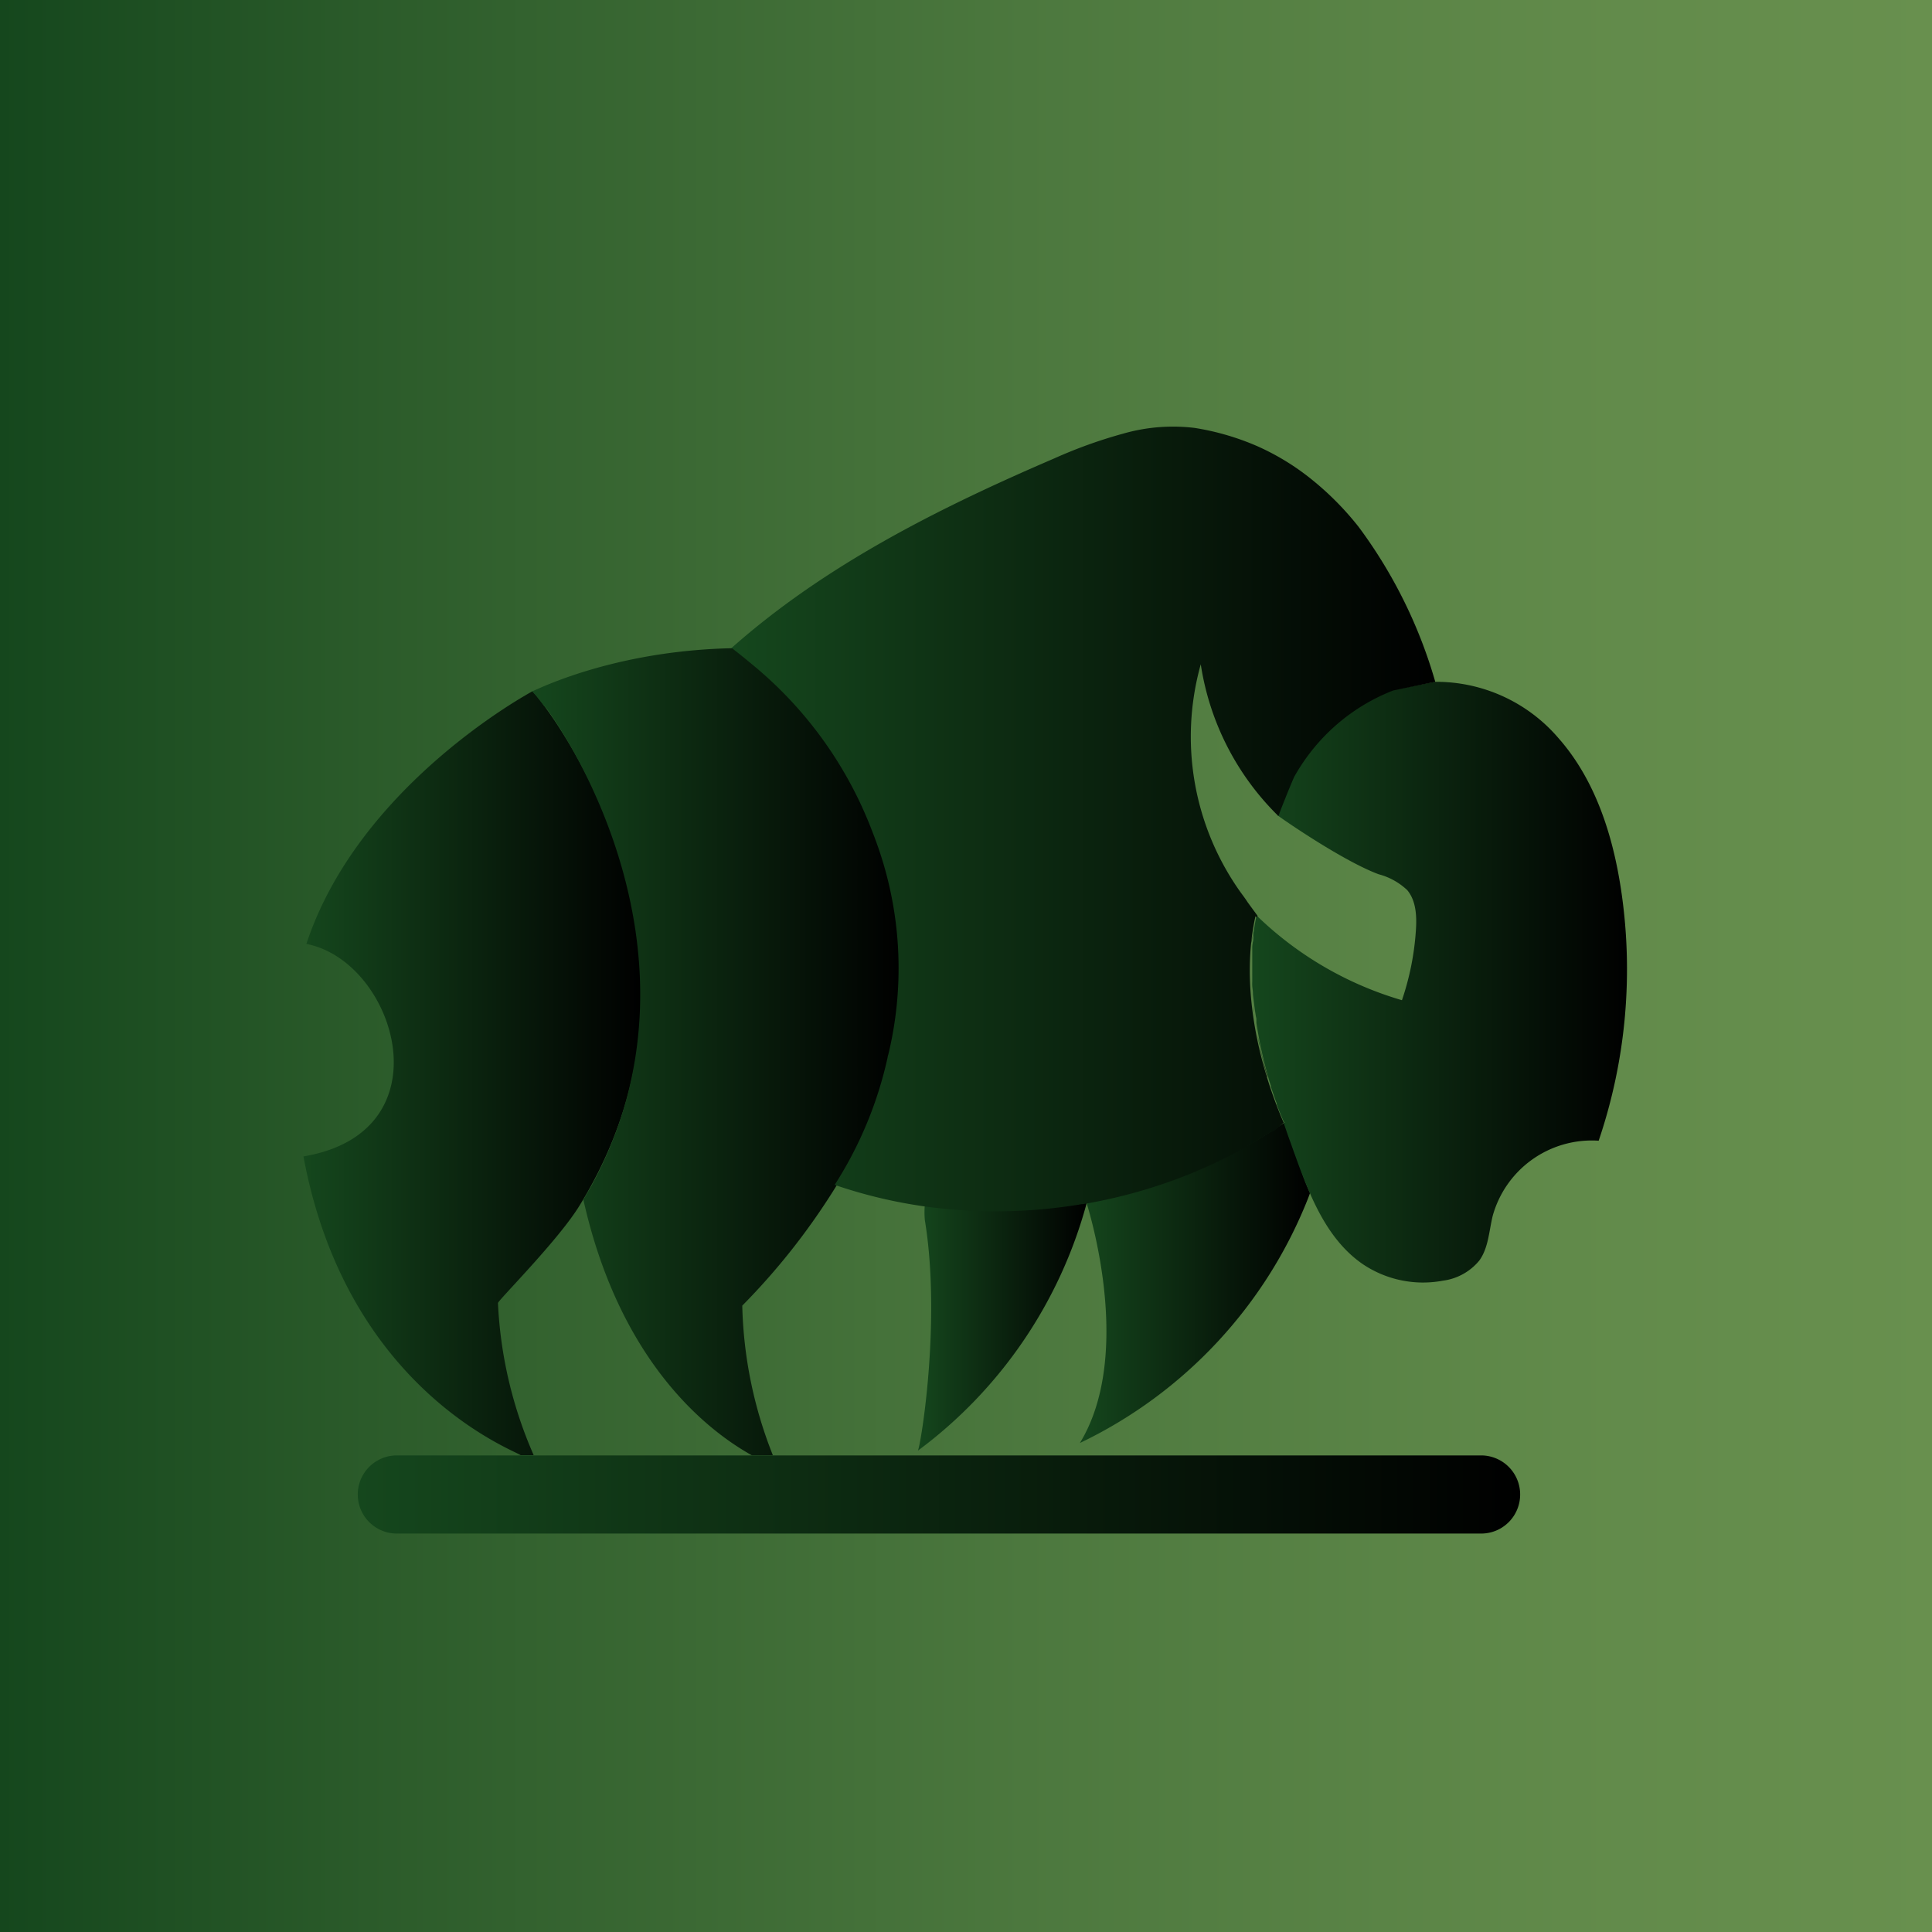
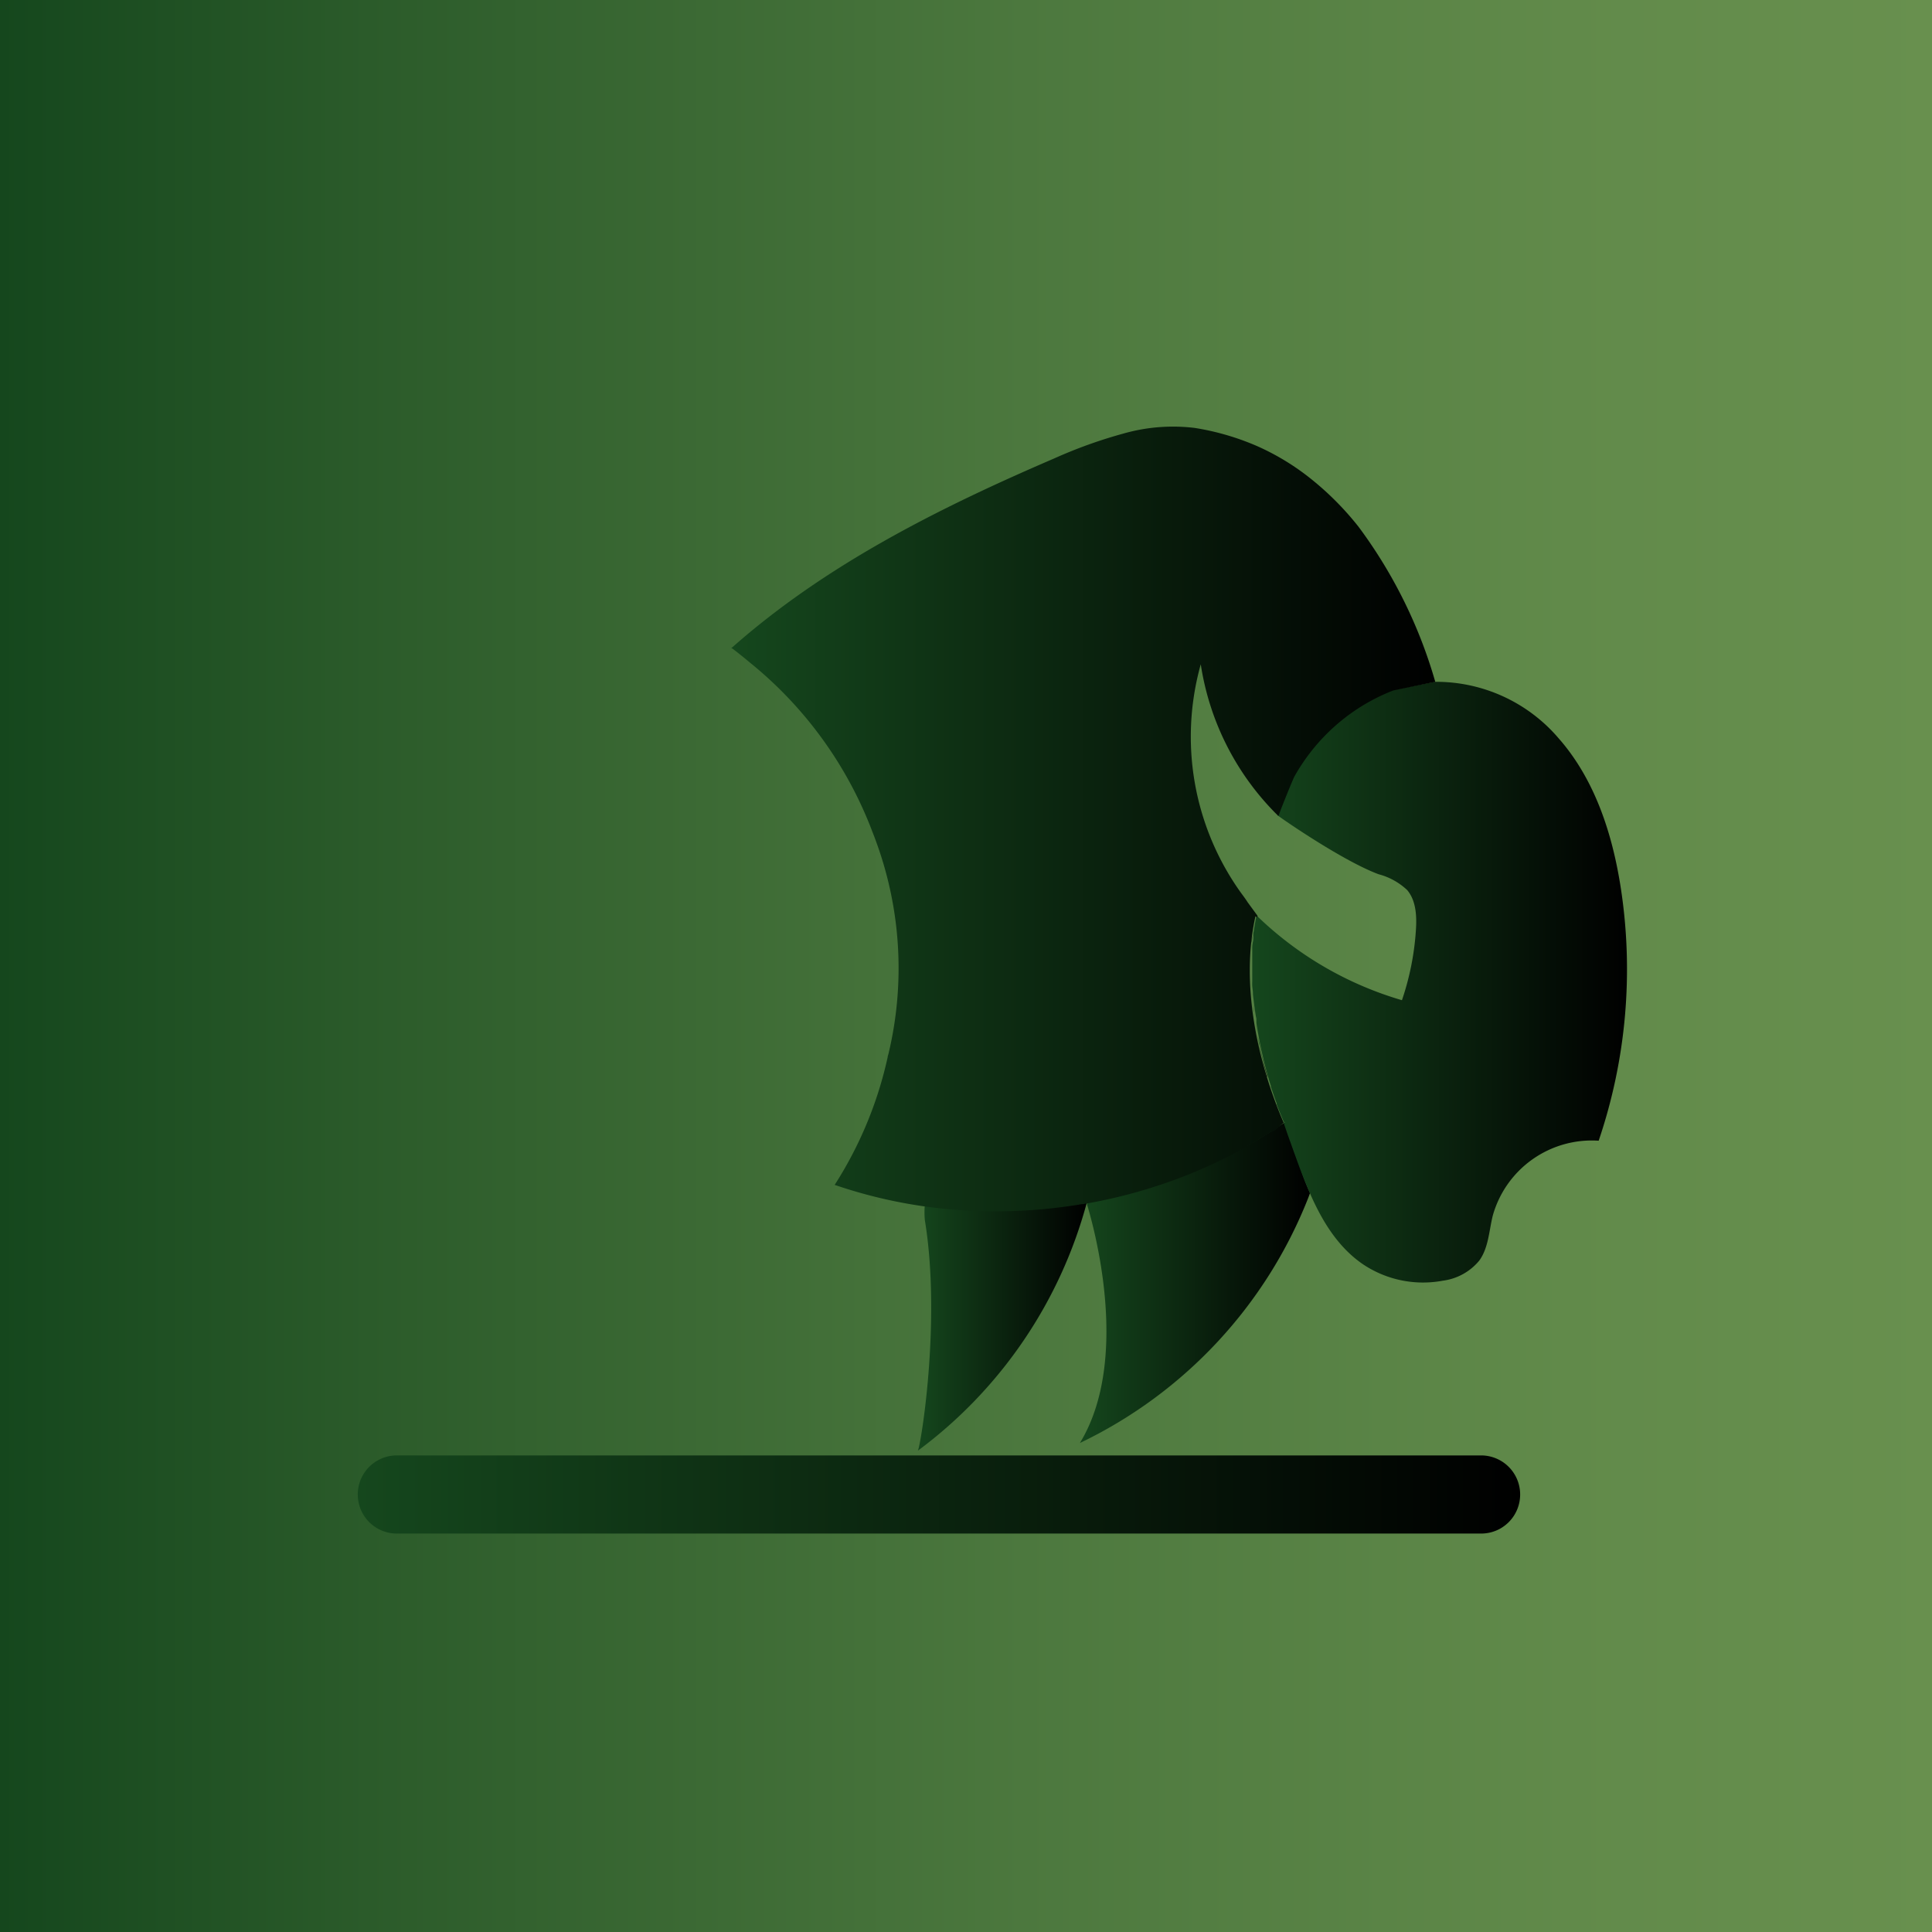
<svg xmlns="http://www.w3.org/2000/svg" xmlns:xlink="http://www.w3.org/1999/xlink" viewBox="0 0 252.19 252.19">
  <defs>
    <style>.cls-1{fill:url(#Безымянный_градиент_232);}.cls-2{fill:url(#Безымянный_градиент_233);}.cls-3{fill:url(#Безымянный_градиент_233-2);}.cls-4{fill:url(#Безымянный_градиент_233-3);}.cls-5{fill:url(#Безымянный_градиент_233-4);}.cls-6{fill:url(#Безымянный_градиент_233-5);}.cls-7{fill:url(#Безымянный_градиент_233-6);}.cls-8{fill:url(#Безымянный_градиент_233-7);}.cls-9{fill:url(#Безымянный_градиент_233-8);}.cls-10{fill:url(#Безымянный_градиент_233-9);}.cls-11{fill:url(#Безымянный_градиент_233-10);}.cls-12{fill:url(#Безымянный_градиент_233-11);}.cls-13{fill:url(#Безымянный_градиент_233-12);}.cls-14{fill:url(#Безымянный_градиент_233-13);}.cls-15{fill:url(#Безымянный_градиент_233-14);}</style>
    <linearGradient id="Безымянный_градиент_232" y1="126.09" x2="252.19" y2="126.09" gradientUnits="userSpaceOnUse">
      <stop offset="0" stop-color="#15471d" />
      <stop offset="0.19" stop-color="#2b5b2a" />
      <stop offset="0.53" stop-color="#4c783e" />
      <stop offset="0.81" stop-color="#618a4a" />
      <stop offset="1" stop-color="#68904e" />
    </linearGradient>
    <linearGradient id="Безымянный_градиент_233" x1="39.61" y1="140.11" x2="83.74" y2="140.11" gradientUnits="userSpaceOnUse">
      <stop offset="0" stop-color="#15471d" />
      <stop offset="1" />
    </linearGradient>
    <linearGradient id="Безымянный_градиент_233-2" x1="69.5" y1="137.29" x2="117.69" y2="137.29" xlink:href="#Безымянный_градиент_233" />
    <linearGradient id="Безымянный_градиент_233-3" x1="140.96" y1="167.42" x2="171" y2="167.42" xlink:href="#Безымянный_градиент_233" />
    <linearGradient id="Безымянный_градиент_233-4" x1="119.8" y1="173.18" x2="141.86" y2="173.18" xlink:href="#Безымянный_градиент_233" />
    <linearGradient id="Безымянный_градиент_233-5" x1="141.86" y1="157.19" x2="141.88" y2="157.19" xlink:href="#Безымянный_градиент_233" />
    <linearGradient id="Безымянный_градиент_233-6" x1="46.71" y1="195.08" x2="198.43" y2="195.08" xlink:href="#Безымянный_градиент_233" />
    <linearGradient id="Безымянный_градиент_233-7" x1="163.34" y1="122.63" x2="163.45" y2="122.63" xlink:href="#Безымянный_градиент_233" />
    <linearGradient id="Безымянный_градиент_233-8" x1="163.52" y1="131.79" x2="163.75" y2="131.79" xlink:href="#Безымянный_градиент_233" />
    <linearGradient id="Безымянный_градиент_233-9" x1="163.89" y1="137.11" x2="165.45" y2="137.11" xlink:href="#Безымянный_градиент_233" />
    <linearGradient id="Безымянный_градиент_233-10" x1="166.78" y1="106.32" x2="166.93" y2="106.32" xlink:href="#Безымянный_градиент_233" />
    <linearGradient id="Безымянный_градиент_233-11" x1="167.55" y1="146.46" x2="167.73" y2="146.46" xlink:href="#Безымянный_градиент_233" />
    <linearGradient id="Безымянный_градиент_233-12" x1="186.52" y1="89" x2="187.35" y2="89" xlink:href="#Безымянный_градиент_233" />
    <linearGradient id="Безымянный_градиент_233-13" x1="163.19" y1="128.17" x2="212.41" y2="128.17" xlink:href="#Безымянный_градиент_233" />
    <linearGradient id="Безымянный_градиент_233-14" x1="95.46" y1="106.85" x2="187.35" y2="106.85" xlink:href="#Безымянный_градиент_233" />
  </defs>
  <g id="Слой_2" data-name="Слой 2">
    <g id="Слой_1-2" data-name="Слой 1">
      <rect class="cls-1" width="252.19" height="252.19" />
-       <path class="cls-2" d="M69.5,90.24a.71.71,0,0,0-.15.08c-.25.16-22.5,12.13-29.36,32.9,0,0,.34,0,.31.06,11.45,2.55,18.09,24.53-.69,27.67,5.68,30.56,27.7,38.4,28.34,39h1.69l0-.06A55.71,55.71,0,0,1,65,170.09c0-.33,8-8.32,10.7-12.81C95.84,124.48,72,92.79,69.5,90.24Z" />
-       <path class="cls-3" d="M116.38,137.52c0,.15-.07.31-.11.46h0c-.11.45-.23.9-.35,1.35-.06.25-.12.49-.2.73a60.78,60.78,0,0,1-6.45,14.58,87.84,87.84,0,0,1-12.38,15.79,56.24,56.24,0,0,0,4,19.54H98.15c-5.77-3.21-17.24-12.1-22-33.37.34-.57.66-1.14,1-1.71,14.51-26.55.74-53-5.4-61.84-.08-.11-.16-.23-.24-.33a3.71,3.71,0,0,0-.23-.32L71,92.12l-.21-.28c-.2-.27-.39-.51-.56-.72l-.16-.2-.41-.47-.11-.11-.09-.1c.23,0,10.35-5.35,26.36-5.63H96s0,0,0,0l.55.42,0,0c.54.42,1.07.85,1.61,1.3l.12.1c.49.42,1,.85,1.46,1.29l.19.17a57,57,0,0,1,12.09,15.7c.29.56.57,1.13.83,1.7.51,1.06,1,2.15,1.41,3.26l.12.31c.12.29.22.58.33.88A48,48,0,0,1,116.38,137.52Z" />
      <path class="cls-4" d="M171,155.73c-.07.21-.15.42-.23.63a59.74,59.74,0,0,1-29.81,32c6.73-11,1.72-28.55.93-31.15h0v0l0-.1,0-.07h0a.41.41,0,0,0,0-.1,64.71,64.71,0,0,0,25.76-10.4l0,.05.44,1.29c.06.16.12.32.17.48s.15.41.22.61.19.52.28.78l.21.59c.28.76.55,1.53.84,2.3C170.13,153.65,170.55,154.7,171,155.73Z" />
      <path class="cls-5" d="M141.86,157a59.57,59.57,0,0,1-22.06,32.37c.32-.23,3.11-16.83.92-30.12a11.72,11.72,0,0,1,0-2h.17A66.5,66.5,0,0,0,141.86,157Z" />
      <path class="cls-6" d="M141.87,157.18v0h0Z" />
      <path class="cls-7" d="M198.43,195.08a5.11,5.11,0,0,1-1.49,3.61,5.33,5.33,0,0,1-1.07.82,5.09,5.09,0,0,1-2.54.67H51.8a5.1,5.1,0,0,1,0-10.2H193.33A5.1,5.1,0,0,1,198.43,195.08Z" />
      <path class="cls-8" d="M163.43,122.17a2.52,2.52,0,0,1-.09.92C163.36,122.79,163.39,122.48,163.43,122.17Z" />
      <path class="cls-9" d="M163.69,132.23l.06.37c0-.13-.05-.26-.07-.39l0-.2c-.05-.34-.1-.68-.13-1C163.57,131.4,163.63,131.82,163.69,132.23Z" />
      <path class="cls-10" d="M163.89,133.55a58.11,58.11,0,0,0,1.56,7.13.88.88,0,0,1,0-.15s0,0,0-.06c-.07-.2-.12-.39-.17-.59-.14-.48-.27-1-.39-1.46s-.2-.8-.28-1.21-.13-.55-.18-.83c0,0,0-.07,0-.1Q164.07,134.93,163.89,133.55Z" />
-       <path class="cls-11" d="M166.79,106.23a.12.12,0,0,1,.14,0,1.8,1.8,0,0,0-.08.25A.24.24,0,0,1,166.79,106.23Z" />
      <path class="cls-12" d="M167.57,146.48l.16,0-.18.07h0Z" />
      <path class="cls-13" d="M187.35,89h-.09l-.74.07.06,0a2.66,2.66,0,0,1,.28,0h.07A3,3,0,0,1,187.35,89Z" />
      <path class="cls-14" d="M208.68,148.9a13.43,13.43,0,0,0-13.83,9.8c-.49,2-.55,4.18-1.75,5.84a7.37,7.37,0,0,1-4.75,2.63A14.07,14.07,0,0,1,177.87,165c-3.22-2.22-5.28-5.59-6.87-9.22-.45-1-.87-2.08-1.27-3.13-.29-.77-.56-1.54-.84-2.3l-.21-.59c-.09-.26-.18-.52-.28-.78s-.14-.4-.22-.61-.11-.32-.17-.48l-.44-1.29.18-.13h0a.41.41,0,0,0-.16,0h0c-.11-.25-.21-.49-.31-.74-.21-.51-.42-1-.62-1.55,0,0,0-.08,0-.12-.21-.56-.41-1.12-.59-1.68-.07-.17-.12-.35-.18-.53l0-.11q-.18-.54-.33-1.08a58.11,58.11,0,0,1-1.56-7.13s0-.06,0-.09,0-.2,0-.3a.25.25,0,0,1,0-.08c0-.16-.06-.32-.08-.48l-.06-.37c-.06-.41-.12-.83-.17-1.24s-.1-.8-.14-1.2v-.07c0-.34-.07-.67-.09-1s0-.43,0-.64,0-.47,0-.71a.41.41,0,0,1,0-.11c0-.71,0-1.41,0-2.12,0-.28,0-.55,0-.83s0-.32,0-.47,0-.43.05-.65c0,0,0-.06,0-.09a2.52,2.52,0,0,0,.09-.92.16.16,0,0,1,0-.1c0-.17,0-.33.06-.5q.13-1,.36-2l.06,0,.19.18A45.58,45.58,0,0,0,183,130.56a35.37,35.37,0,0,0,1.83-9.27c.11-1.78,0-3.74-1.14-5.1a8.62,8.62,0,0,0-3.73-2.07c-4.56-1.69-12.28-7-13.22-7.71l.07,0a1.8,1.8,0,0,1,.08-.25c.36-1,1.79-4.52,2-4.91a25.61,25.61,0,0,1,3.39-4.68,25.22,25.22,0,0,1,9.48-6.5L187.3,89h0a21,21,0,0,1,16.2,7.43l.33.38c4.48,5.33,6.68,12.24,7.74,19.12A69.67,69.67,0,0,1,208.68,148.9Z" />
      <path class="cls-15" d="M187.35,89h0l-5.49,1.13a25.22,25.22,0,0,0-9.48,6.5,25.61,25.61,0,0,0-3.39,4.68c-.22.39-1.65,3.93-2,4.91a1.8,1.8,0,0,0-.08.25l-.07,0a.44.44,0,0,1-.1-.08,35.15,35.15,0,0,1-10-19.68A35,35,0,0,0,162,116.56c.29.39.59.79.85,1.2l.1.14,1.23,1.68-.06,0c0,.08,0,.15,0,.23l-.19-.18-.06,0c-1.93,8.73.2,18.82,3.69,26.92-.31.24-1.26,1.23-1.68,1.23q-1,.63-2,1.23-2,1.2-4.15,2.25a65.42,65.42,0,0,1-8.73,3.55,67.4,67.4,0,0,1-9.16,2.29l-.46.08-.17,0a67.62,67.62,0,0,1-20.43.31,63.46,63.46,0,0,1-11.52-2.72l-.31-.1A51.2,51.2,0,0,0,115.87,138c0-.15.08-.31.11-.46a48,48,0,0,0-1.64-27.74c-.11-.3-.21-.59-.33-.88l-.12-.31a52.1,52.1,0,0,0-16-22.12l-.12-.1c-.54-.45-1.07-.88-1.63-1.32l-.57-.44h-.13c12.24-10.87,27.11-18.31,42.15-24.78a62,62,0,0,1,9.07-3.26,23.58,23.58,0,0,1,9.3-.73,33.7,33.7,0,0,1,8.18,2.39,32,32,0,0,1,7.21,4.44,38.64,38.64,0,0,1,6,6.09l.2.27A63,63,0,0,1,187.35,89Z" />
    </g>
  </g>
</svg>